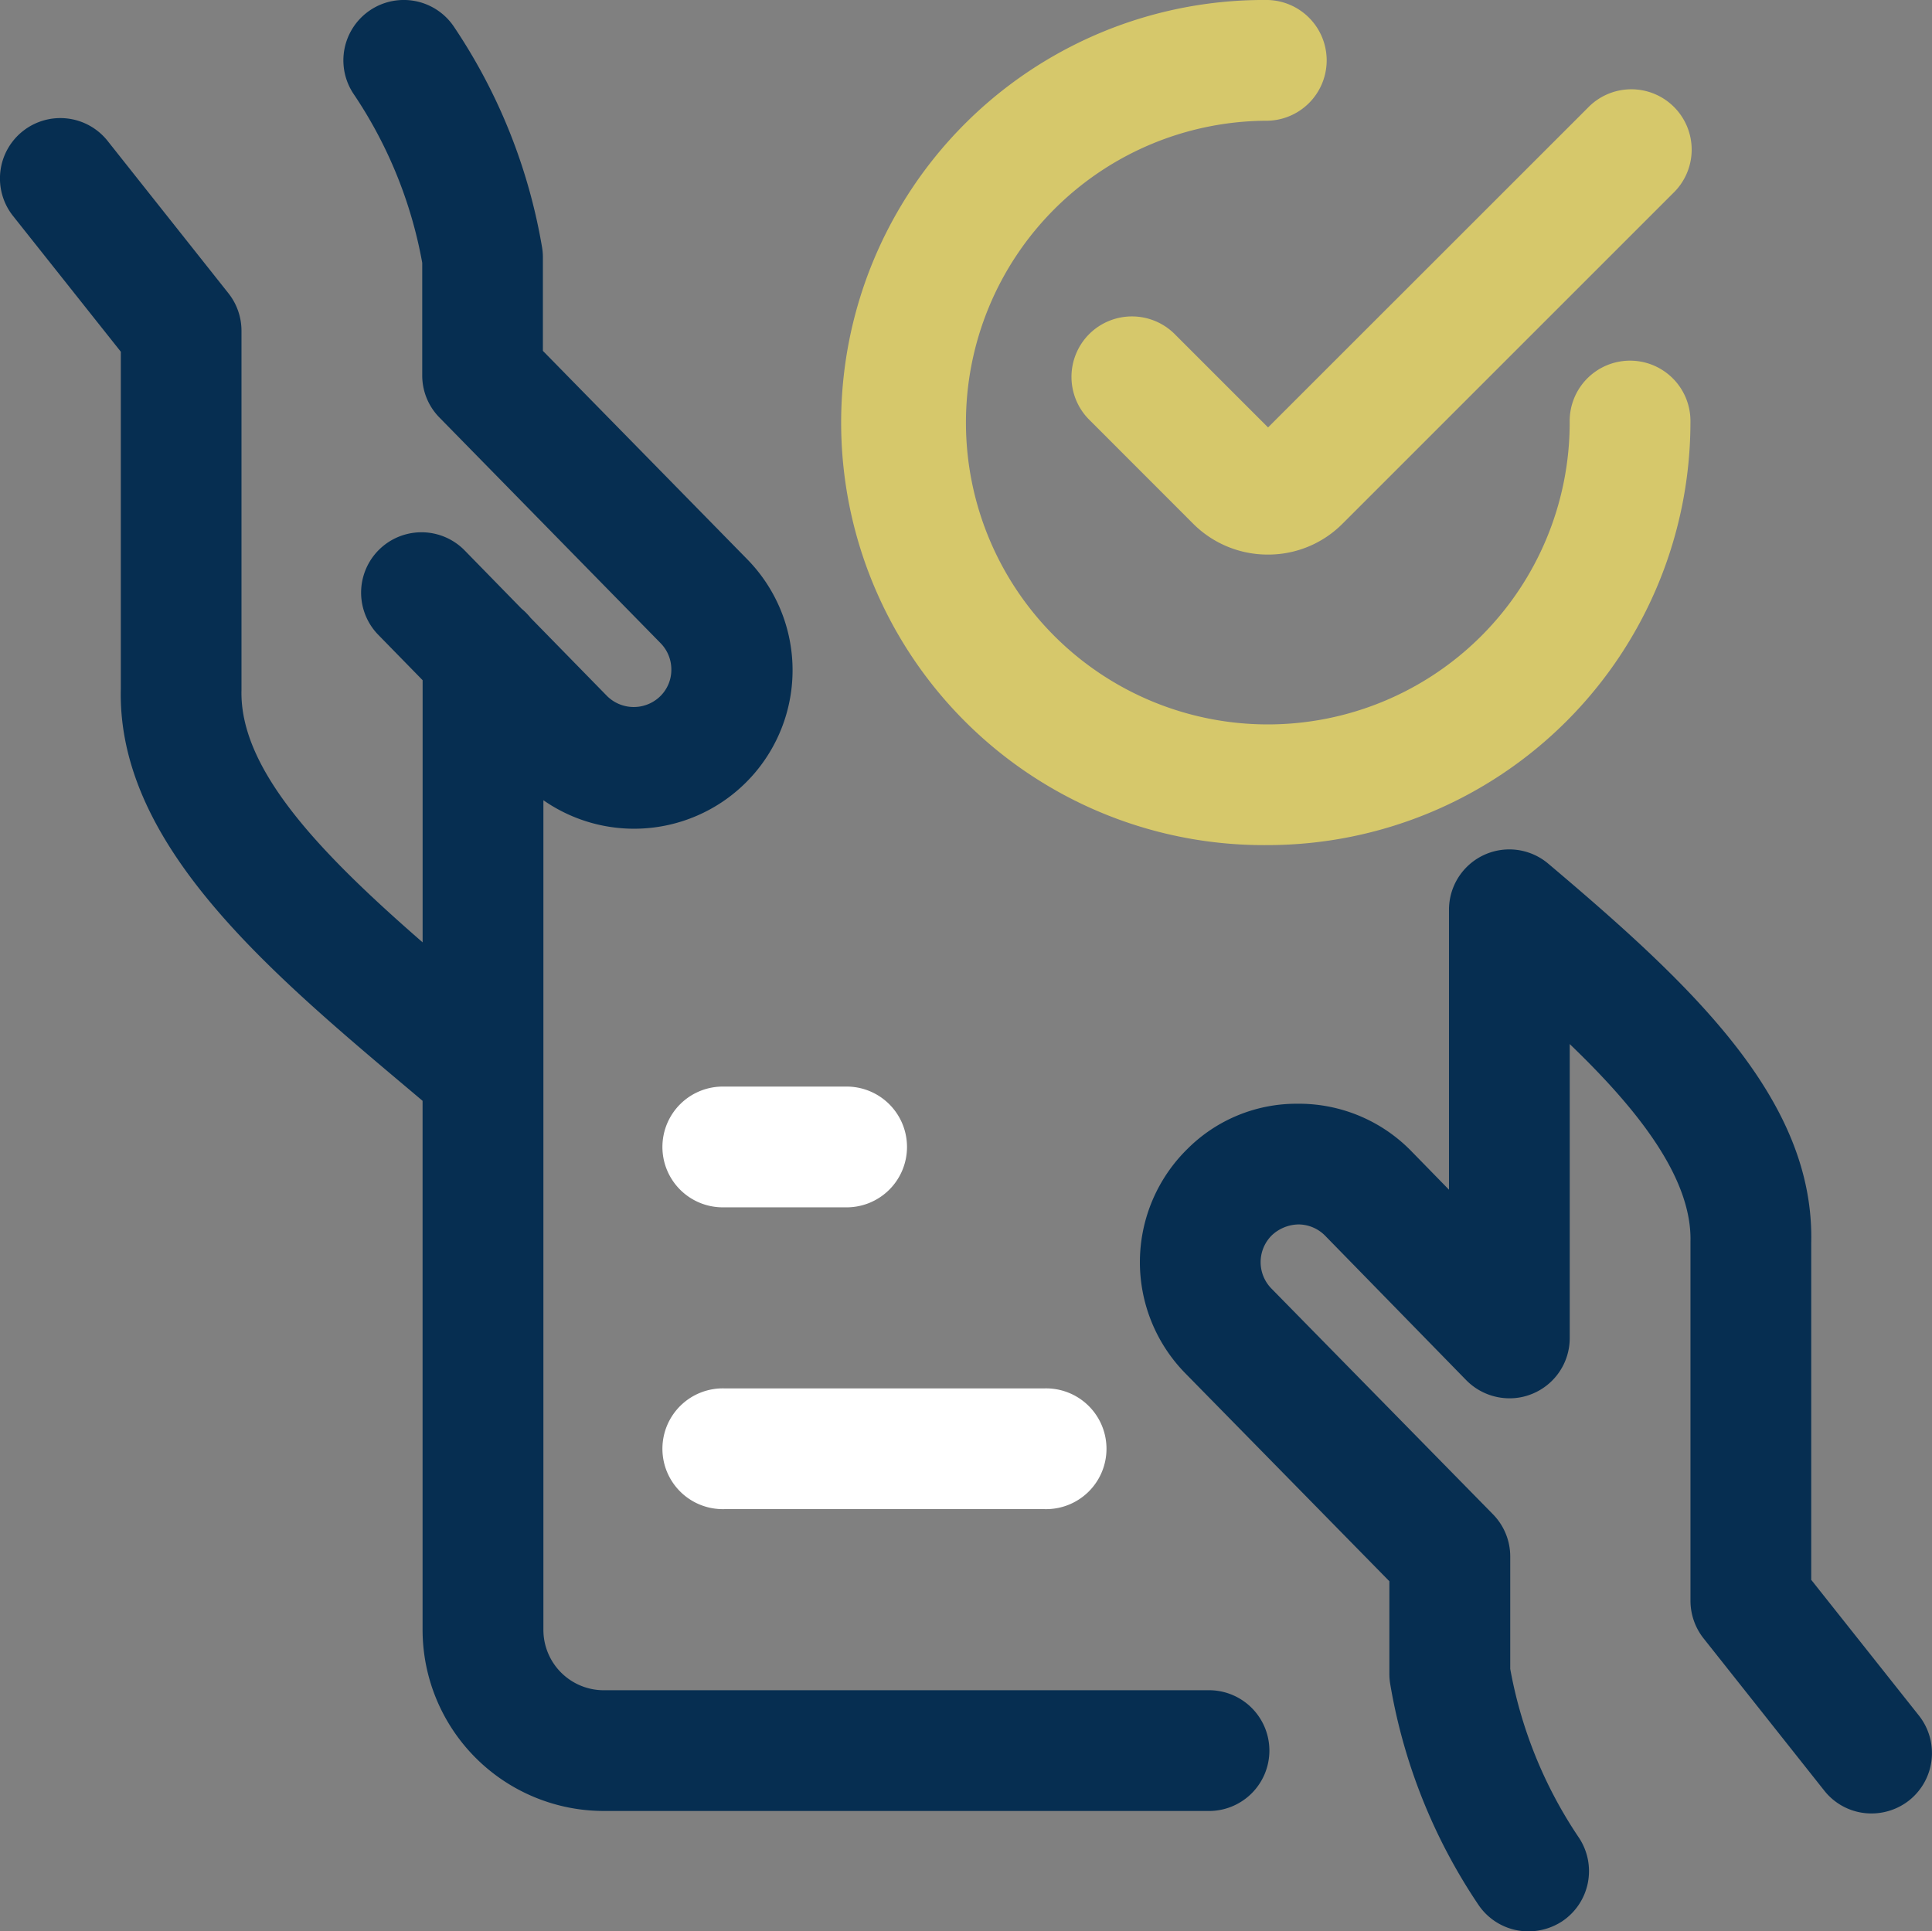
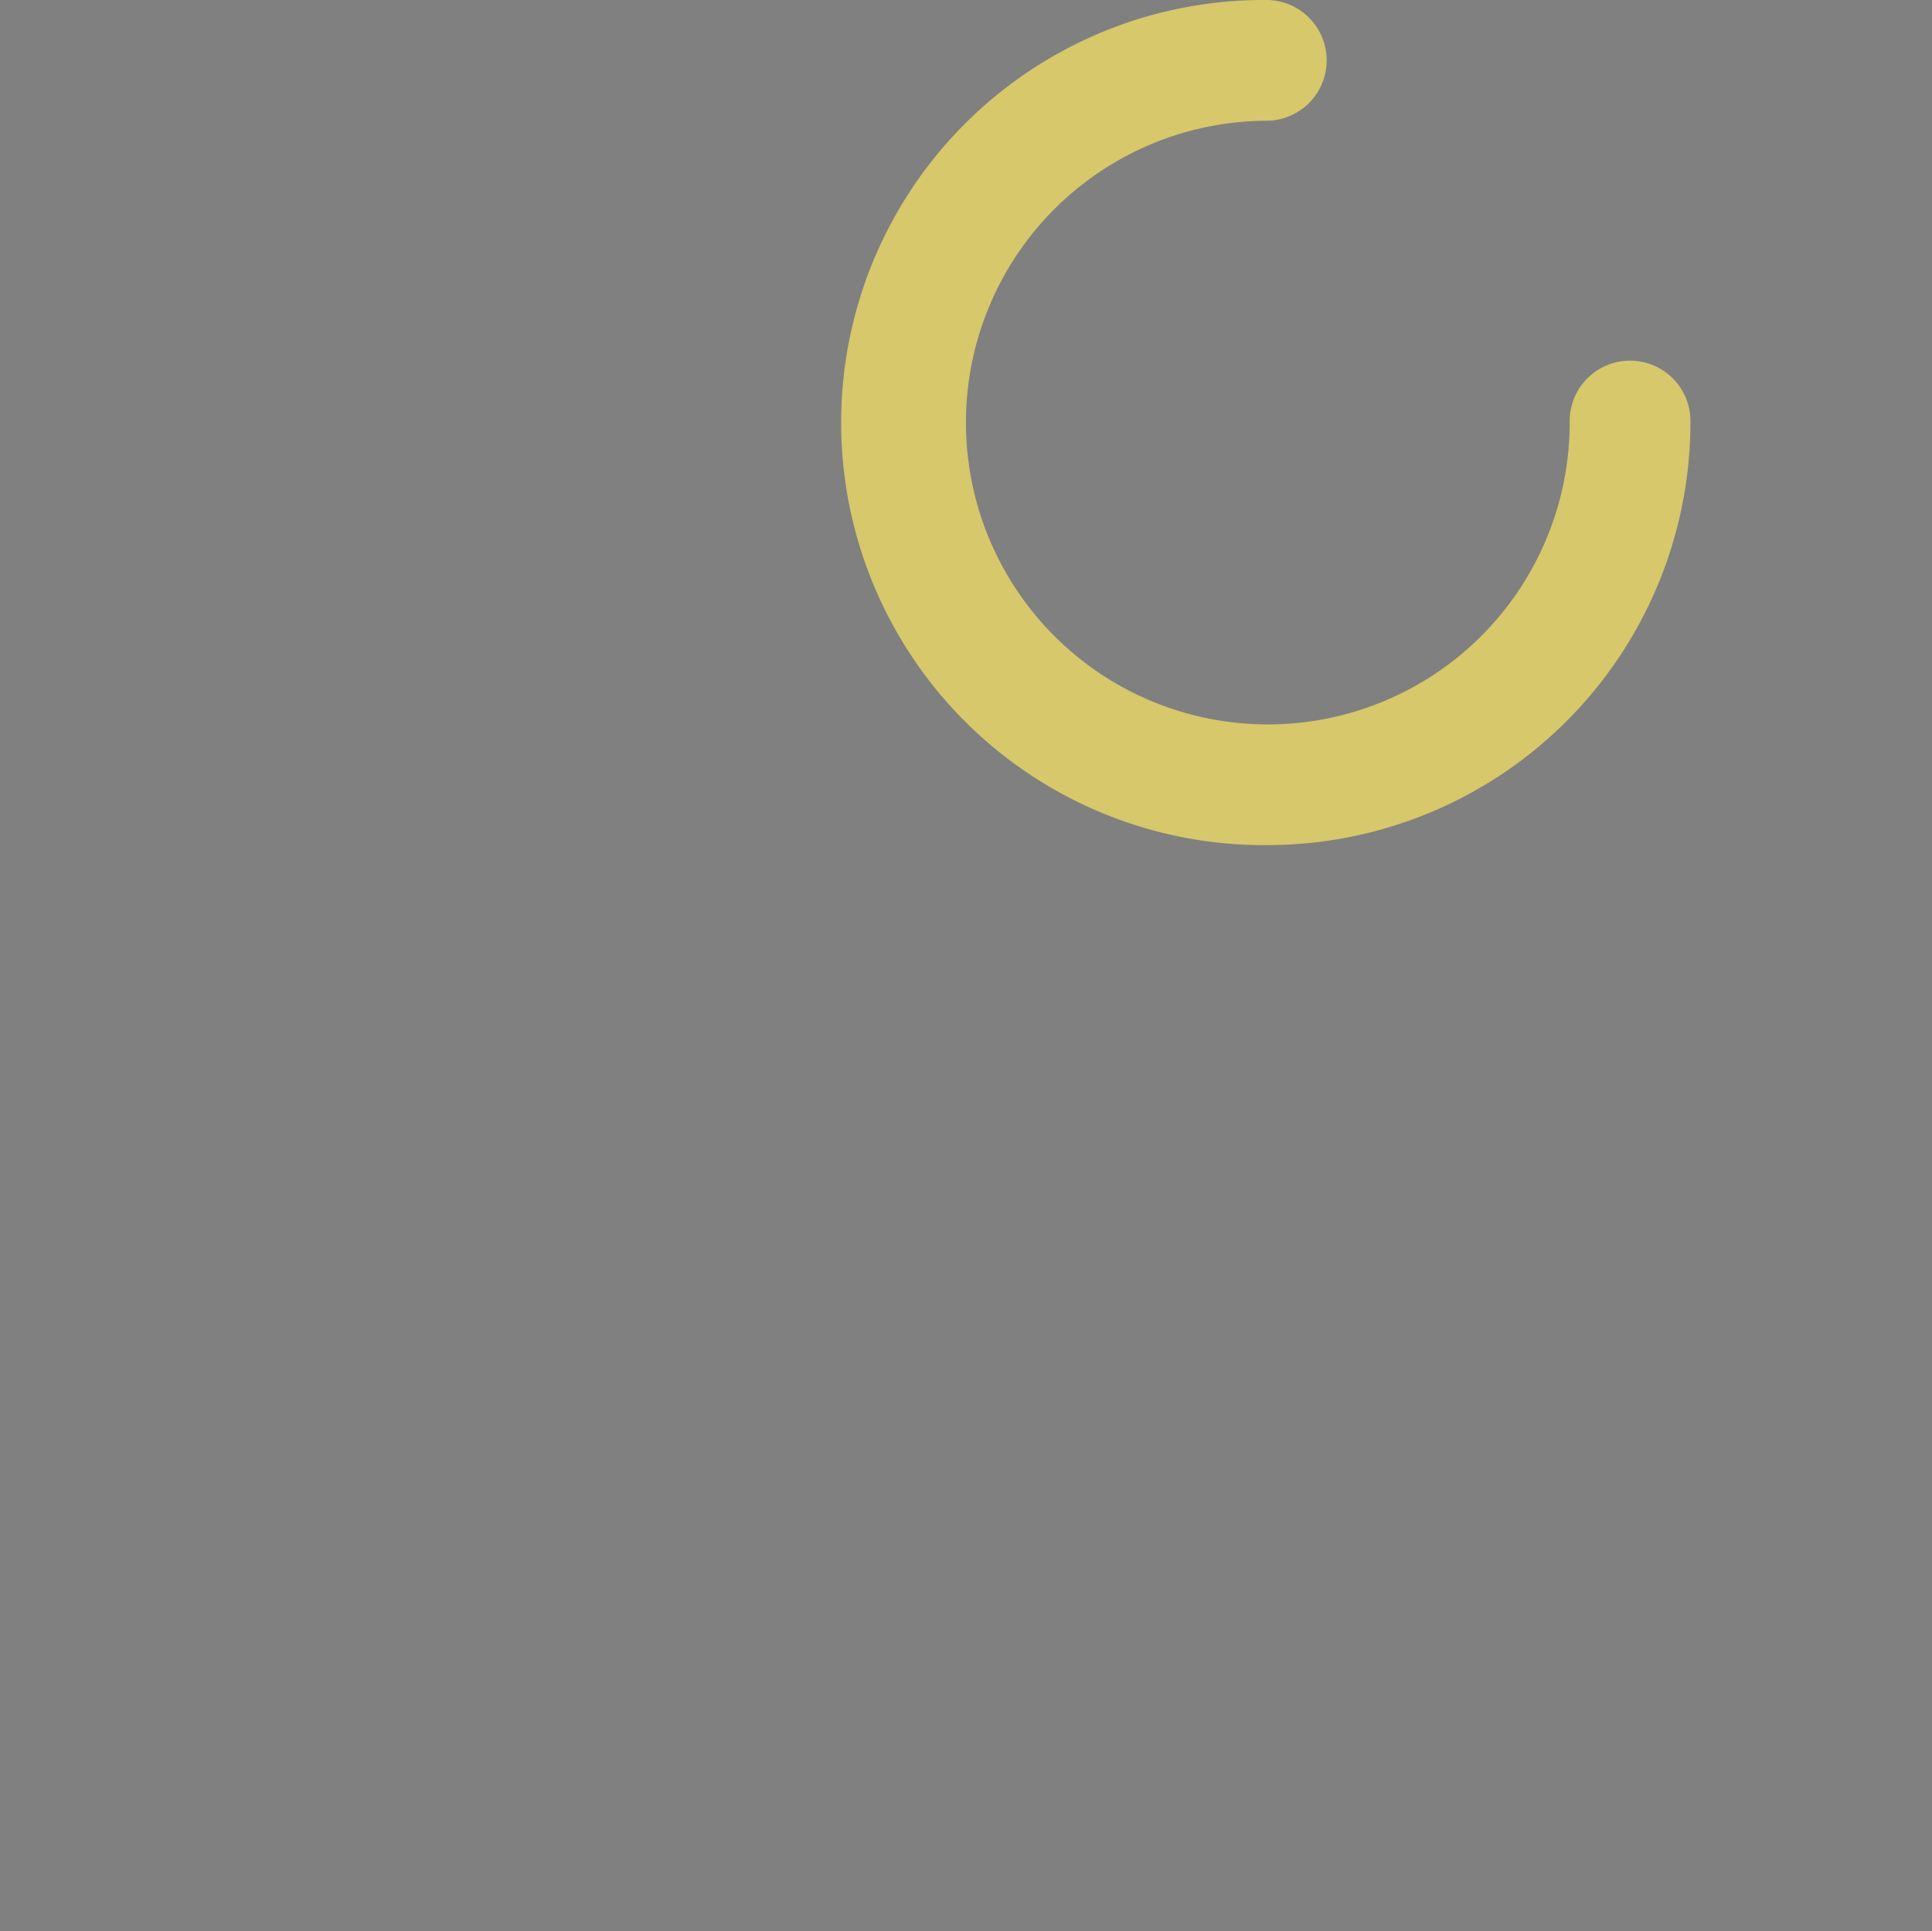
<svg xmlns="http://www.w3.org/2000/svg" id="business-contract-approve" width="49.683" height="49.673" viewBox="0 0 49.683 49.673">
  <rect x="0" y="0" width="49.683" height="49.673" fill="#808080" stroke="none" />
-   <path id="Tracé_1459" data-name="Tracé 1459" d="M15.526,46.576a4.662,4.662,0,0,1-4.658-4.658V28.312l-.277-.234C6.865,24.944,3.013,21.7,3.108,17.715V9.046L.336,5.554A1.552,1.552,0,1,1,2.769,3.625L5.874,7.541a1.554,1.554,0,0,1,.337.965v9.247c-.048,2.022,1.981,4.153,4.658,6.483V17.494L9.718,16.316a1.553,1.553,0,0,1,2.223-2.169l1.472,1.507a1.692,1.692,0,0,1,.234.238l1.956,2a.975.975,0,0,0,1.372.019.949.949,0,0,0,.29-.679.965.965,0,0,0-.275-.689L11.3,10.737a1.542,1.542,0,0,1-.441-1.085V6.759A11.389,11.389,0,0,0,9.095,2.418,1.553,1.553,0,0,1,11.674.687a14.5,14.5,0,0,1,2.267,5.676,1.6,1.6,0,0,1,.021.261v2.4l5.252,5.357a4.076,4.076,0,0,1-5.239,6.2V41.918a1.553,1.553,0,0,0,1.553,1.553H31.052a1.553,1.553,0,1,1,0,3.105Z" transform="translate(-0.001 0)" fill="#062e51" />
-   <path id="Tracé_1460" data-name="Tracé 1460" d="M24.154,38.378a1.547,1.547,0,0,1-1.29-.687A14.46,14.46,0,0,1,20.6,32.025a1.547,1.547,0,0,1-.023-.261V29.374l-5.258-5.359a4.081,4.081,0,0,1,.07-5.765,3.965,3.965,0,0,1,2.772-1.157c.048,0,.1,0,.145,0a4.037,4.037,0,0,1,2.846,1.23l.958.981v-7.2a1.551,1.551,0,0,1,2.552-1.186c3.751,3.169,6.85,6.09,6.763,9.752v8.667l2.77,3.492a1.555,1.555,0,0,1-.253,2.182,1.564,1.564,0,0,1-.965.335h0a1.543,1.543,0,0,1-1.217-.588l-3.105-3.917a1.564,1.564,0,0,1-.335-.965V20.636c.039-1.66-1.4-3.44-3.105-5.078v7.558a1.548,1.548,0,0,1-.967,1.439,1.527,1.527,0,0,1-.584.114,1.562,1.562,0,0,1-1.112-.468l-3.623-3.71a.97.97,0,0,0-.683-.294,1.026,1.026,0,0,0-.687.275.97.97,0,0,0-.019,1.37l5.7,5.809a1.549,1.549,0,0,1,.445,1.087v2.89a11.375,11.375,0,0,0,1.762,4.335,1.553,1.553,0,0,1-.424,2.155A1.586,1.586,0,0,1,24.154,38.378Z" transform="translate(15.152 11.294)" fill="#062e51" />
-   <path id="Tracé_1461" data-name="Tracé 1461" d="M9.8,20.355a1.553,1.553,0,1,1,0-3.105h8.235a1.553,1.553,0,1,1,0,3.105Z" transform="translate(8.827 18.458)" fill="#fff" />
-   <path id="Tracé_1462" data-name="Tracé 1462" d="M9.8,16.605a1.553,1.553,0,1,1,0-3.105h3.105a1.553,1.553,0,1,1,0,3.105Z" transform="translate(8.827 14.446)" fill="#fff" />
  <path id="Tracé_1463" data-name="Tracé 1463" d="M21.369,21.735A10.868,10.868,0,1,1,21.369,0a1.553,1.553,0,0,1,0,3.105,7.763,7.763,0,1,0,7.763,7.763,1.553,1.553,0,1,1,3.105,0A10.88,10.88,0,0,1,21.369,21.735Z" transform="translate(11.234)" fill="#d6c86b" />
-   <path id="Tracé_1464" data-name="Tracé 1464" d="M18.36,13.06a2.707,2.707,0,0,1-1.917-.791L13.766,9.59a1.557,1.557,0,0,1,0-2.2,1.557,1.557,0,0,1,2.2,0l2.4,2.4L26.58,1.579a1.552,1.552,0,1,1,2.194,2.194l-8.487,8.487a2.693,2.693,0,0,1-1.919.8H18.36Z" transform="translate(14.243 1.203)" fill="#d6c86b" />
</svg>